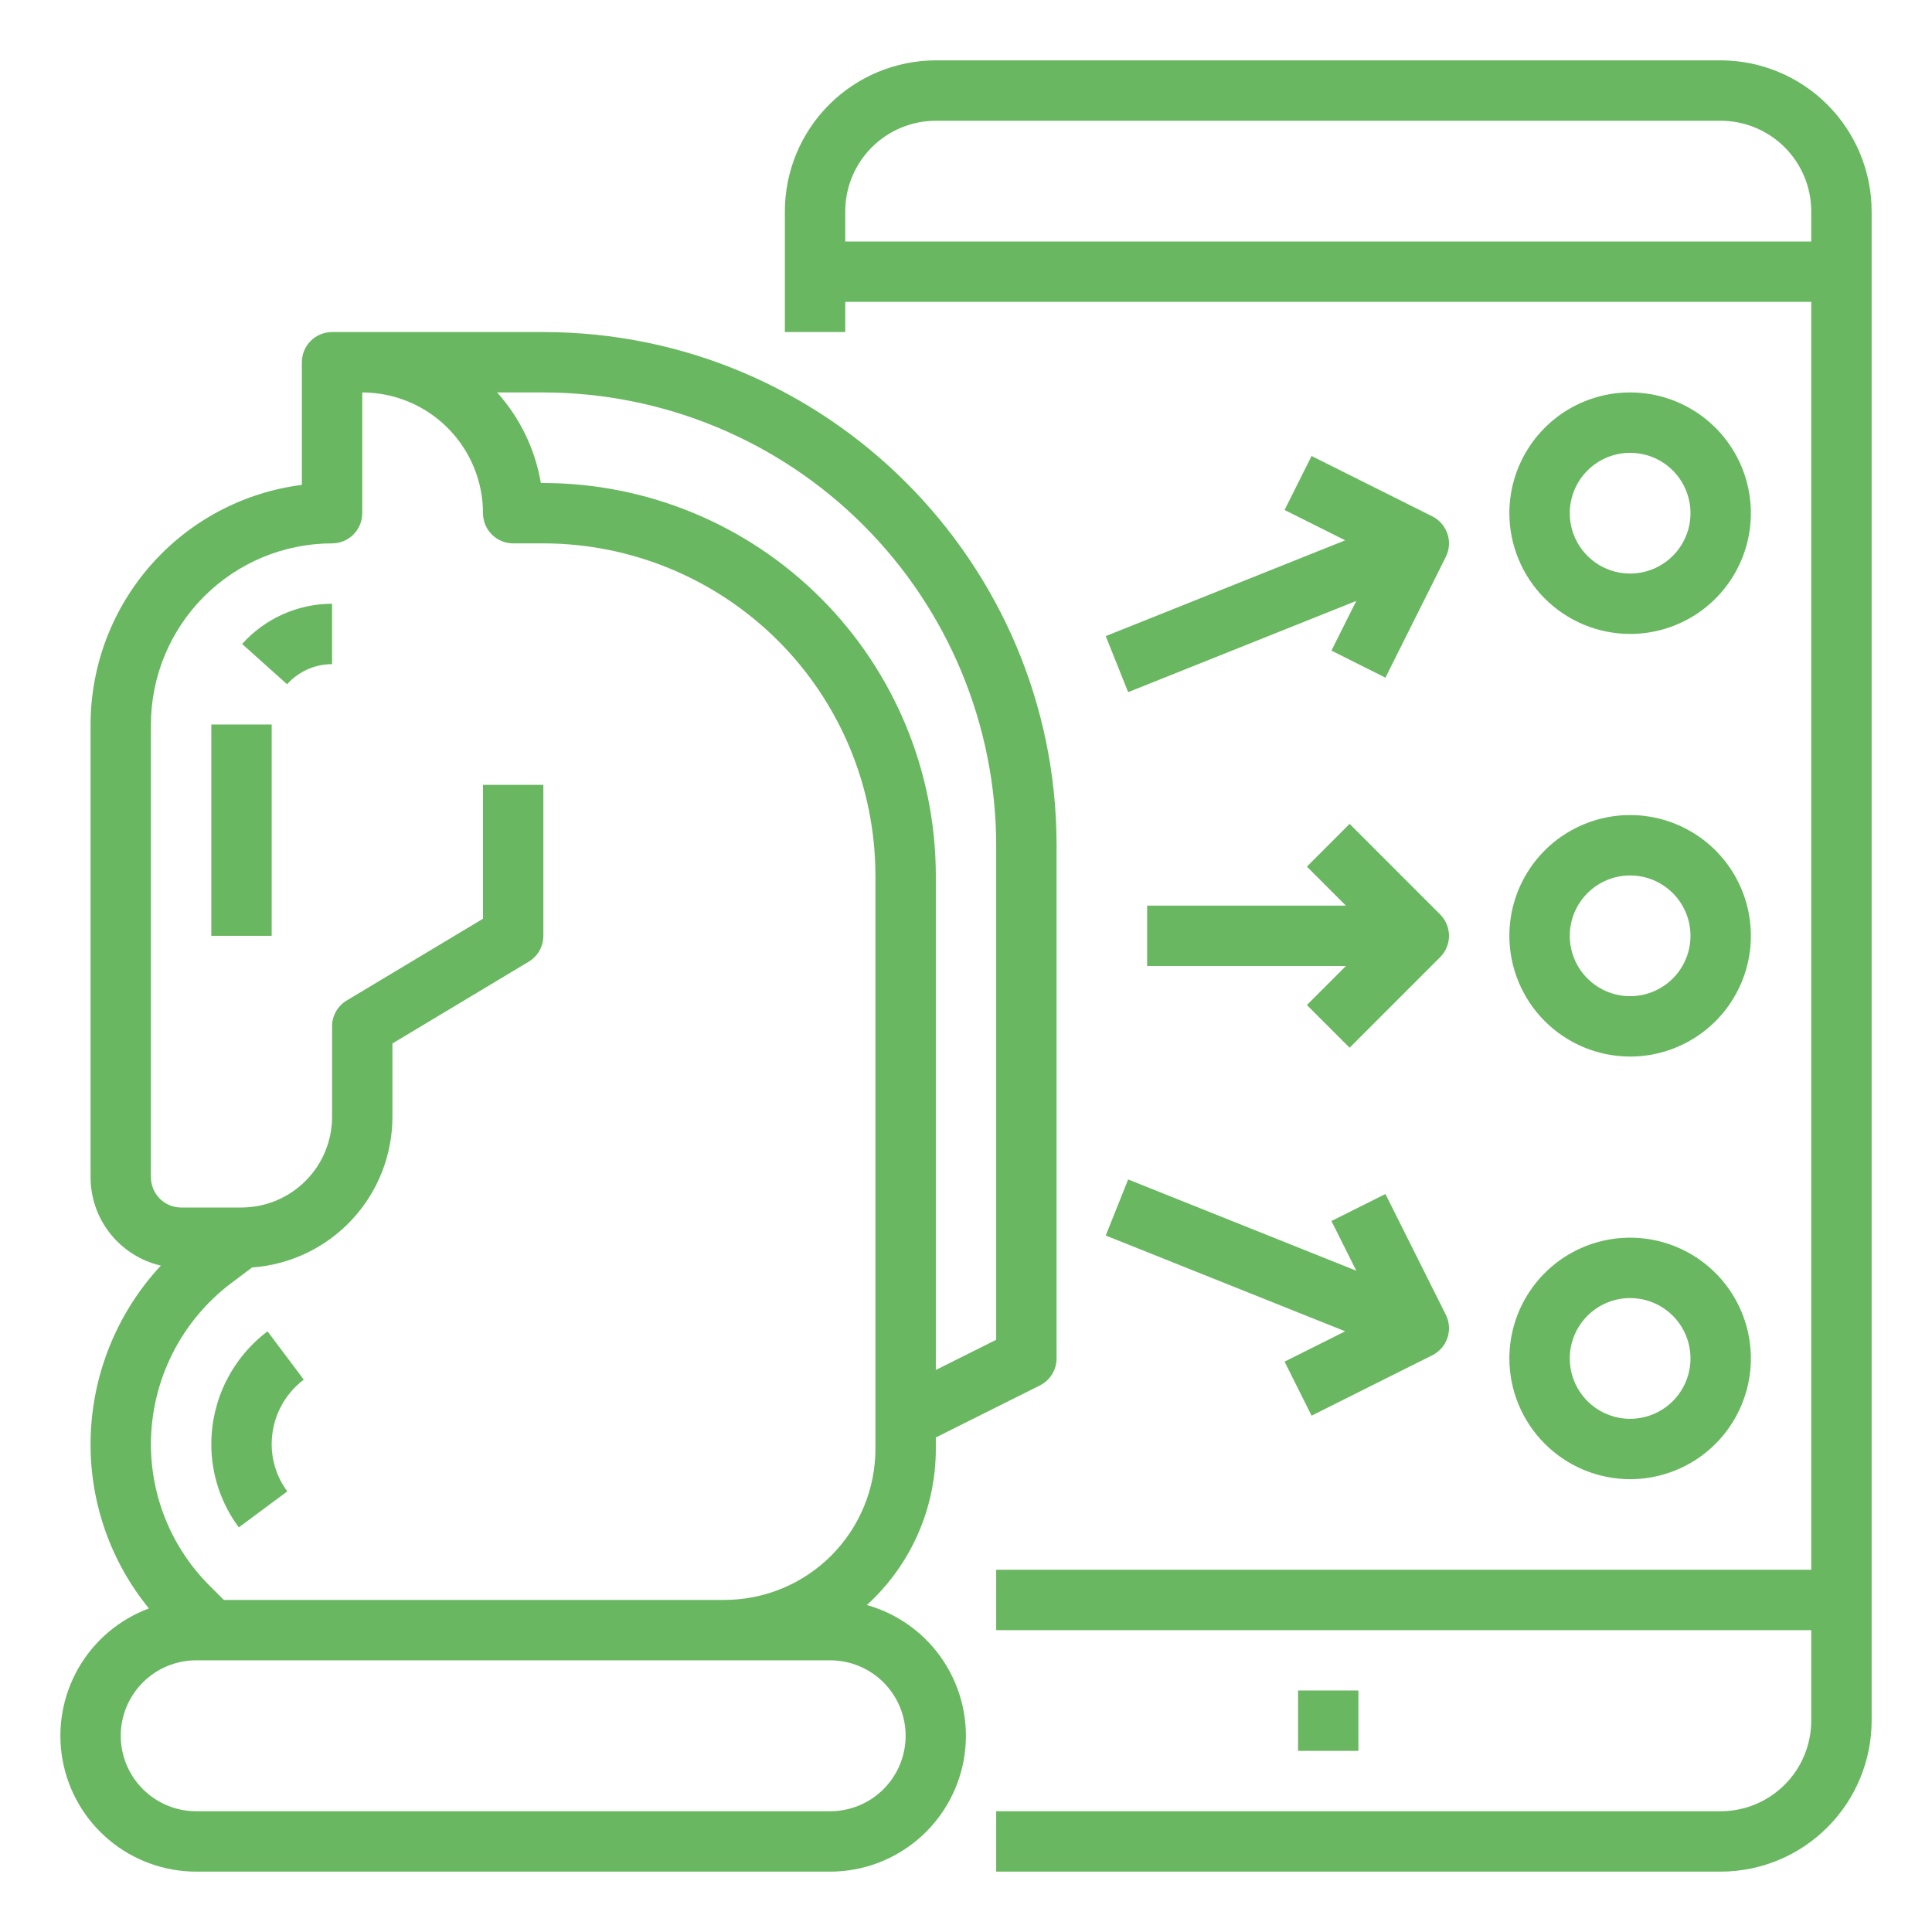
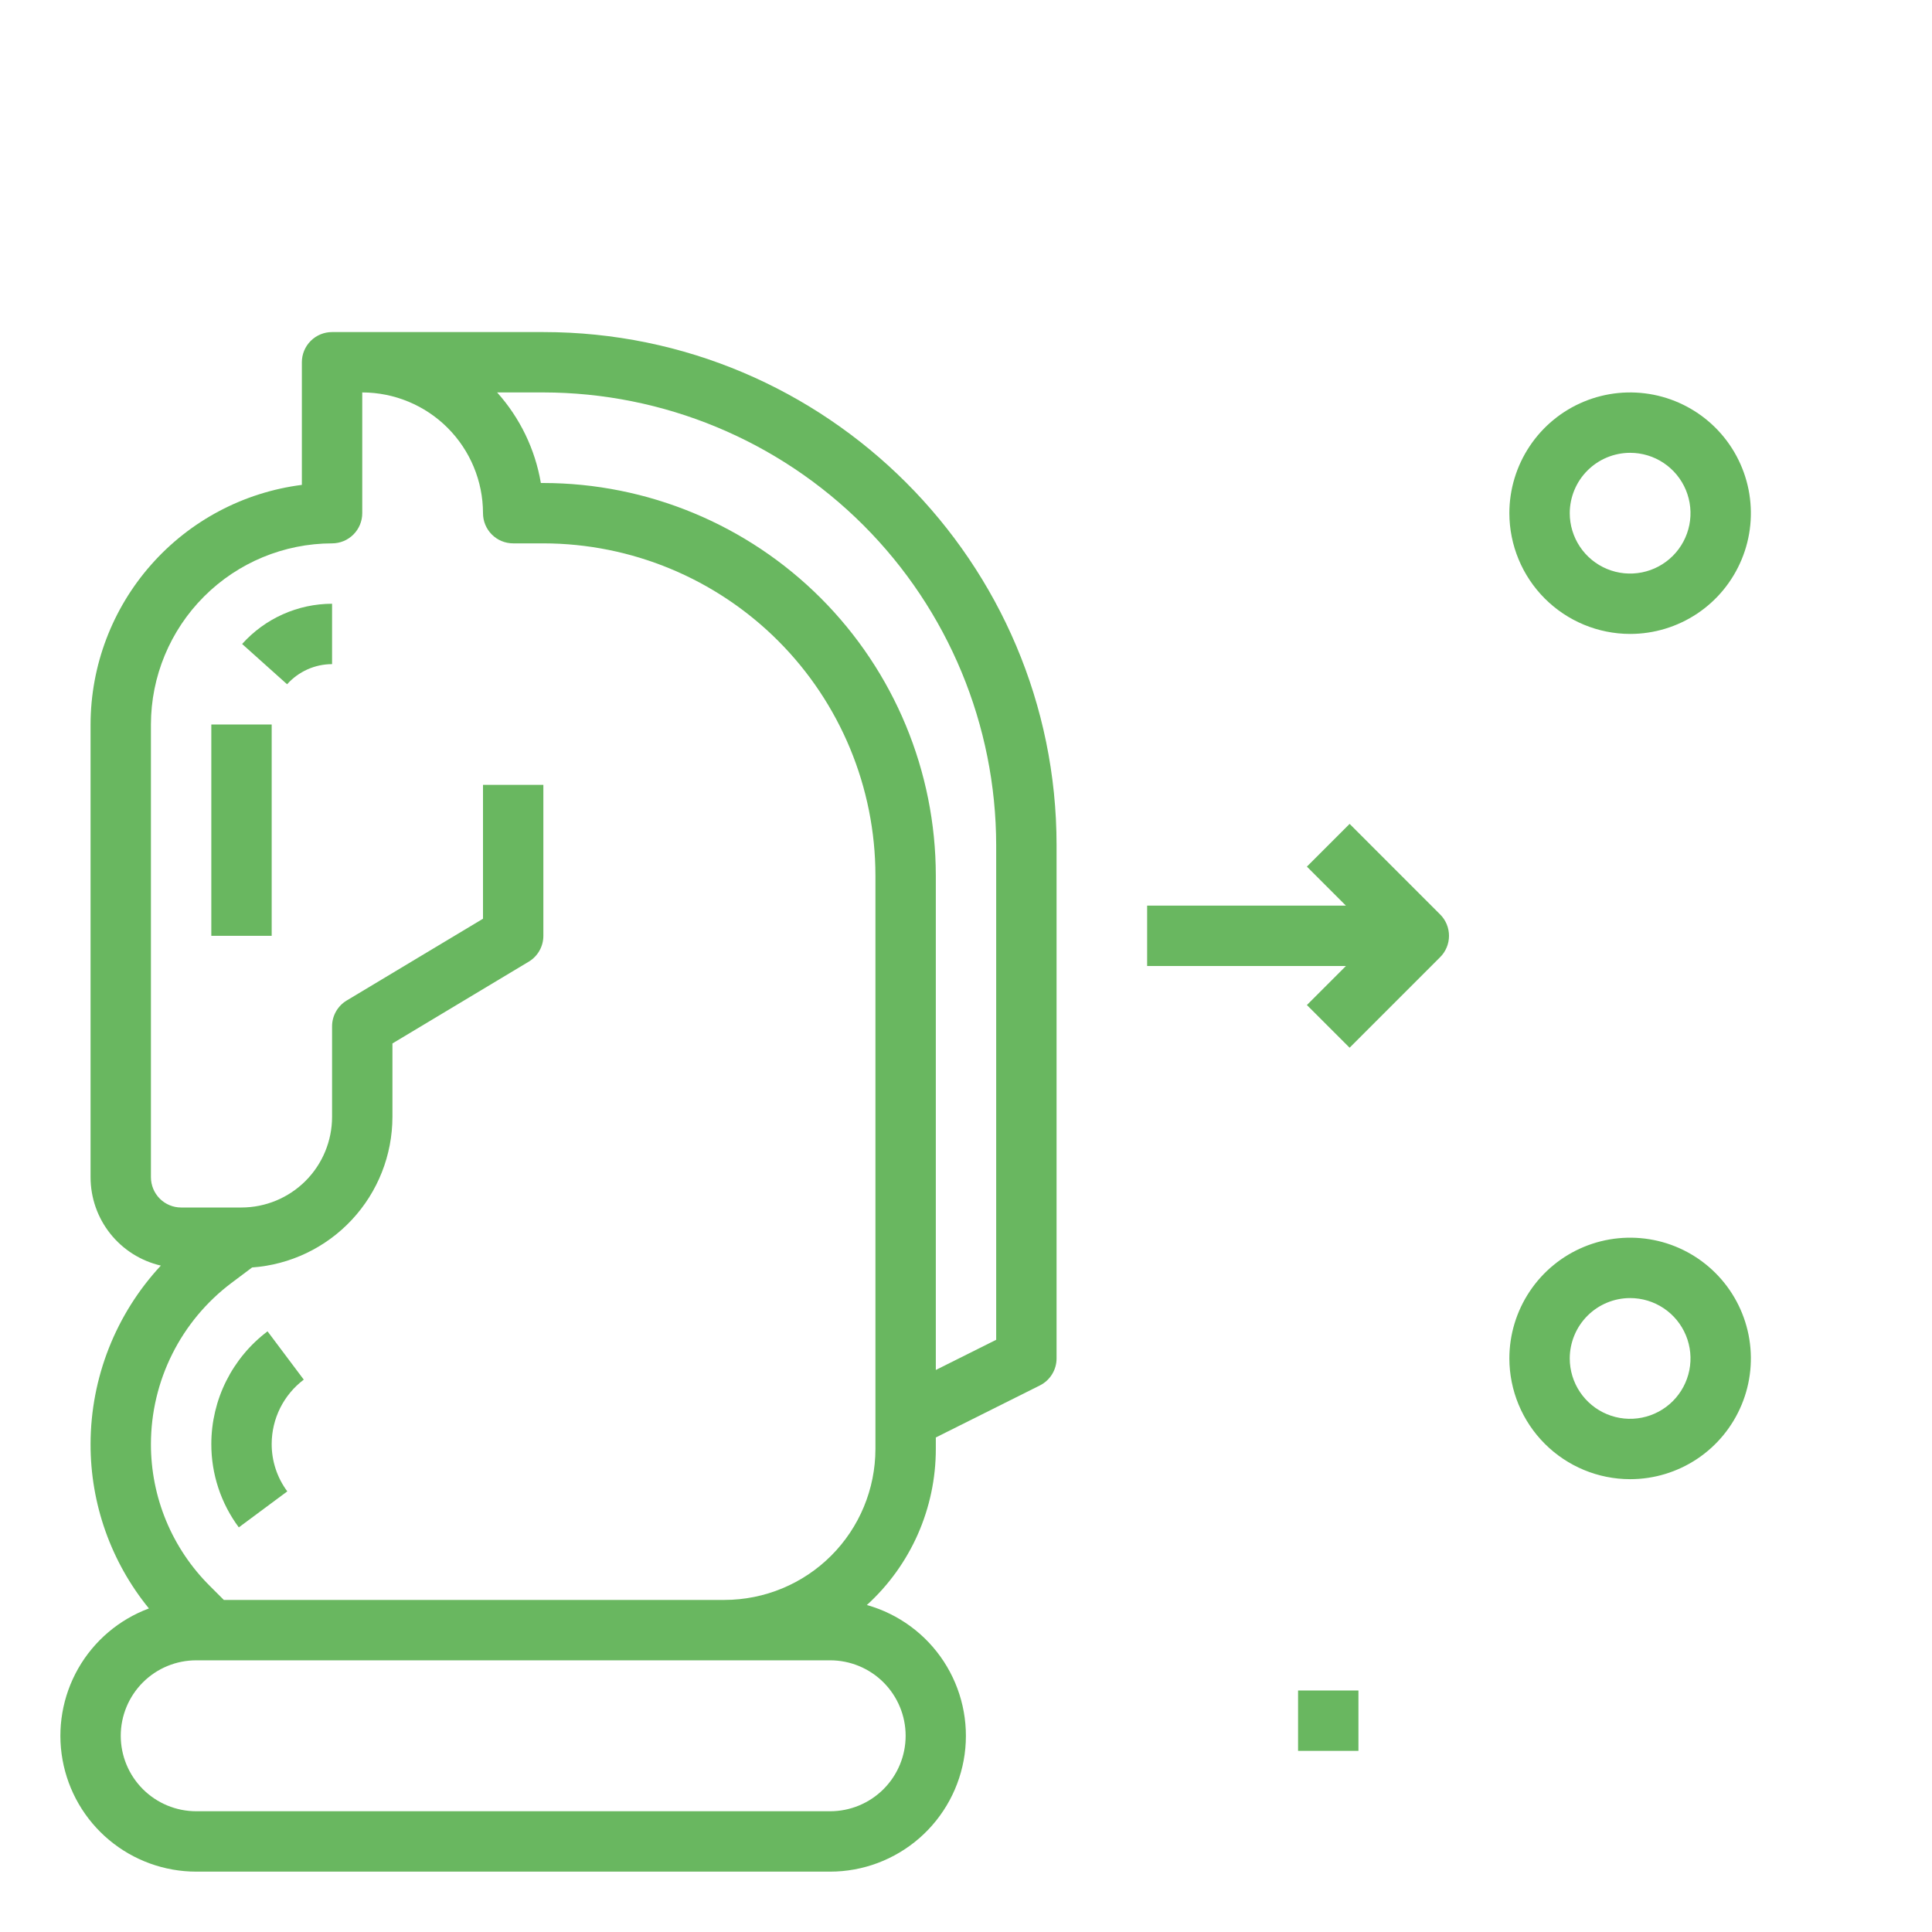
<svg xmlns="http://www.w3.org/2000/svg" width="74" height="74" viewBox="0 0 74 74" fill="none">
-   <path d="M65.906 2.312H35.844C34.311 2.314 32.842 2.924 31.758 4.008C30.674 5.092 30.064 6.561 30.062 8.094V12.719H32.375V11.562H69.375V60.125H38.156V62.438H69.375V65.906C69.374 66.826 69.008 67.708 68.358 68.358C67.708 69.008 66.826 69.374 65.906 69.375H38.156V71.688H65.906C67.439 71.686 68.909 71.076 69.992 69.992C71.076 68.909 71.686 67.439 71.688 65.906V8.094C71.686 6.561 71.076 5.092 69.992 4.008C68.909 2.924 67.439 2.314 65.906 2.312ZM32.375 9.25V8.094C32.376 7.174 32.742 6.292 33.392 5.642C34.042 4.992 34.924 4.626 35.844 4.625H65.906C66.826 4.626 67.708 4.992 68.358 5.642C69.008 6.292 69.374 7.174 69.375 8.094V9.25H32.375Z" fill="#69B760" />
  <path d="M52.031 64.75H49.719V67.062H52.031V64.75Z" fill="#69B760" />
  <path d="M11.004 57.123C10.613 56.597 10.403 55.957 10.406 55.301C10.408 54.825 10.519 54.355 10.732 53.928C10.945 53.502 11.254 53.13 11.635 52.843L10.247 50.993C9.58 51.496 9.039 52.147 8.665 52.894C8.291 53.642 8.096 54.466 8.094 55.301C8.09 56.454 8.459 57.577 9.147 58.502L11.004 57.123Z" fill="#69B760" />
  <path d="M33.203 61.476C34.035 60.719 34.7 59.796 35.155 58.767C35.609 57.738 35.844 56.625 35.844 55.5V55.058L39.83 53.065C40.022 52.969 40.183 52.822 40.296 52.639C40.409 52.456 40.469 52.246 40.469 52.031V32.375C40.469 21.537 31.651 12.719 20.812 12.719H12.719C12.412 12.719 12.118 12.841 11.901 13.057C11.684 13.274 11.562 13.568 11.562 13.875V18.572C9.328 18.857 7.274 19.945 5.785 21.635C4.295 23.324 3.472 25.498 3.469 27.75V45.094C3.47 45.879 3.736 46.64 4.225 47.254C4.714 47.868 5.396 48.298 6.161 48.475C4.436 50.331 3.475 52.768 3.469 55.302C3.462 57.599 4.252 59.827 5.704 61.607C4.56 62.032 3.602 62.846 2.997 63.905C2.393 64.965 2.179 66.204 2.395 67.405C2.611 68.606 3.242 69.692 4.178 70.475C5.114 71.258 6.295 71.687 7.516 71.688H31.797C33.053 71.687 34.267 71.231 35.214 70.405C36.16 69.579 36.776 68.439 36.948 67.194C37.119 65.949 36.834 64.685 36.146 63.634C35.458 62.583 34.412 61.816 33.203 61.476ZM38.156 32.375V51.317L35.844 52.473V33.531C35.839 29.546 34.254 25.726 31.436 22.907C28.618 20.09 24.798 18.505 20.812 18.5H20.716C20.497 17.208 19.916 16.006 19.041 15.031H20.812C25.411 15.037 29.819 16.865 33.071 20.117C36.322 23.368 38.151 27.777 38.156 32.375ZM8.86 49.144L9.656 48.547C11.115 48.442 12.48 47.79 13.477 46.72C14.474 45.651 15.029 44.243 15.031 42.781V39.967L20.251 36.835C20.422 36.733 20.564 36.587 20.662 36.413C20.761 36.24 20.812 36.043 20.812 35.844V30.062H18.5V35.189L13.28 38.321C13.109 38.424 12.967 38.569 12.869 38.743C12.77 38.917 12.719 39.113 12.719 39.312V42.781C12.718 43.701 12.352 44.583 11.702 45.233C11.051 45.883 10.17 46.249 9.25 46.25H6.937C6.631 46.25 6.337 46.128 6.12 45.911C5.904 45.694 5.782 45.4 5.781 45.094V27.75C5.783 25.911 6.515 24.147 7.816 22.847C9.116 21.546 10.879 20.815 12.719 20.812C13.025 20.812 13.319 20.691 13.536 20.474C13.753 20.257 13.875 19.963 13.875 19.656V15.031C15.101 15.033 16.277 15.52 17.144 16.387C18.011 17.255 18.499 18.43 18.5 19.656C18.5 19.963 18.622 20.257 18.839 20.474C19.055 20.691 19.35 20.812 19.656 20.812H20.812C24.184 20.816 27.417 22.158 29.802 24.542C32.186 26.926 33.527 30.159 33.531 33.531V55.5C33.529 57.033 32.92 58.502 31.836 59.586C30.752 60.67 29.283 61.279 27.75 61.281H8.573L8.036 60.744C7.319 60.031 6.75 59.183 6.363 58.249C5.976 57.315 5.779 56.313 5.781 55.302C5.784 54.107 6.063 52.93 6.598 51.861C7.132 50.793 7.906 49.863 8.86 49.144ZM31.797 69.375H7.516C6.749 69.375 6.014 69.07 5.472 68.528C4.93 67.986 4.625 67.251 4.625 66.484C4.625 65.718 4.93 64.983 5.472 64.44C6.014 63.898 6.749 63.594 7.516 63.594H31.797C32.563 63.594 33.299 63.898 33.841 64.44C34.383 64.983 34.688 65.718 34.688 66.484C34.688 67.251 34.383 67.986 33.841 68.528C33.299 69.07 32.563 69.375 31.797 69.375Z" fill="#69B760" />
  <path d="M9.274 24.666L10.996 26.209C11.213 25.967 11.479 25.773 11.775 25.64C12.072 25.507 12.394 25.438 12.719 25.438V23.125C12.069 23.126 11.426 23.263 10.833 23.529C10.239 23.794 9.708 24.182 9.274 24.666Z" fill="#69B760" />
  <path d="M10.406 27.75H8.094V35.844H10.406V27.75Z" fill="#69B760" />
-   <path d="M62.438 40.469C63.352 40.469 64.246 40.197 65.007 39.689C65.768 39.181 66.36 38.459 66.71 37.614C67.061 36.769 67.152 35.839 66.974 34.941C66.795 34.044 66.355 33.22 65.708 32.573C65.061 31.927 64.237 31.486 63.34 31.308C62.443 31.129 61.513 31.221 60.668 31.571C59.822 31.921 59.1 32.514 58.592 33.274C58.084 34.035 57.812 34.929 57.812 35.844C57.814 37.07 58.302 38.245 59.169 39.113C60.036 39.98 61.211 40.467 62.438 40.469ZM62.438 33.531C62.895 33.531 63.342 33.667 63.722 33.921C64.103 34.175 64.399 34.536 64.574 34.959C64.749 35.381 64.795 35.846 64.706 36.295C64.616 36.743 64.396 37.156 64.073 37.479C63.749 37.802 63.337 38.023 62.889 38.112C62.44 38.201 61.975 38.155 61.553 37.98C61.13 37.805 60.769 37.509 60.515 37.129C60.261 36.748 60.125 36.301 60.125 35.844C60.126 35.231 60.37 34.643 60.803 34.209C61.237 33.776 61.824 33.532 62.438 33.531Z" fill="#69B760" />
  <path d="M62.438 56.656C63.352 56.656 64.246 56.385 65.007 55.877C65.768 55.369 66.36 54.646 66.71 53.801C67.061 52.956 67.152 52.026 66.974 51.129C66.795 50.232 66.355 49.408 65.708 48.761C65.061 48.114 64.237 47.673 63.34 47.495C62.443 47.317 61.513 47.408 60.668 47.758C59.822 48.108 59.1 48.701 58.592 49.462C58.084 50.222 57.812 51.117 57.812 52.031C57.814 53.257 58.302 54.433 59.169 55.3C60.036 56.167 61.211 56.655 62.438 56.656ZM62.438 49.719C62.895 49.719 63.342 49.854 63.722 50.108C64.103 50.362 64.399 50.724 64.574 51.146C64.749 51.569 64.795 52.034 64.706 52.482C64.616 52.931 64.396 53.343 64.073 53.666C63.749 53.99 63.337 54.21 62.889 54.299C62.44 54.389 61.975 54.343 61.553 54.168C61.13 53.993 60.769 53.696 60.515 53.316C60.261 52.936 60.125 52.489 60.125 52.031C60.126 51.418 60.37 50.83 60.803 50.397C61.237 49.963 61.824 49.719 62.438 49.719Z" fill="#69B760" />
  <path d="M62.438 24.281C63.352 24.281 64.246 24.01 65.007 23.502C65.768 22.994 66.36 22.271 66.71 21.426C67.061 20.581 67.152 19.651 66.974 18.754C66.795 17.857 66.355 17.033 65.708 16.386C65.061 15.739 64.237 15.299 63.34 15.12C62.443 14.942 61.513 15.033 60.668 15.383C59.822 15.733 59.1 16.326 58.592 17.087C58.084 17.847 57.812 18.741 57.812 19.656C57.814 20.882 58.302 22.058 59.169 22.925C60.036 23.792 61.211 24.28 62.438 24.281ZM62.438 17.344C62.895 17.344 63.342 17.479 63.722 17.733C64.103 17.988 64.399 18.349 64.574 18.771C64.749 19.194 64.795 19.659 64.706 20.107C64.616 20.556 64.396 20.968 64.073 21.291C63.749 21.615 63.337 21.835 62.889 21.924C62.44 22.014 61.975 21.968 61.553 21.793C61.13 21.618 60.769 21.321 60.515 20.941C60.261 20.561 60.125 20.114 60.125 19.656C60.126 19.043 60.37 18.455 60.803 18.022C61.237 17.588 61.824 17.345 62.438 17.344Z" fill="#69B760" />
-   <path d="M43.211 26.511L51.95 23.015L50.997 24.92L53.065 25.955L55.378 21.33C55.515 21.055 55.538 20.738 55.441 20.447C55.344 20.156 55.135 19.916 54.861 19.778L50.236 17.466L49.202 19.534L51.524 20.695L42.352 24.364L43.211 26.511Z" fill="#69B760" />
-   <path d="M51.524 50.992L49.202 52.153L50.236 54.222L54.861 51.909C55.135 51.772 55.344 51.532 55.441 51.241C55.538 50.95 55.515 50.632 55.378 50.358L53.065 45.733L50.997 46.767L51.95 48.672L43.211 45.176L42.352 47.324L51.524 50.992Z" fill="#69B760" />
  <path d="M51.693 40.13L55.161 36.661C55.269 36.554 55.354 36.426 55.412 36.286C55.47 36.146 55.5 35.996 55.5 35.844C55.5 35.692 55.47 35.542 55.412 35.401C55.354 35.261 55.269 35.133 55.161 35.026L51.693 31.557L50.057 33.193L51.552 34.688H43.938V37H51.552L50.057 38.495L51.693 40.13Z" fill="#69B760" />
</svg>